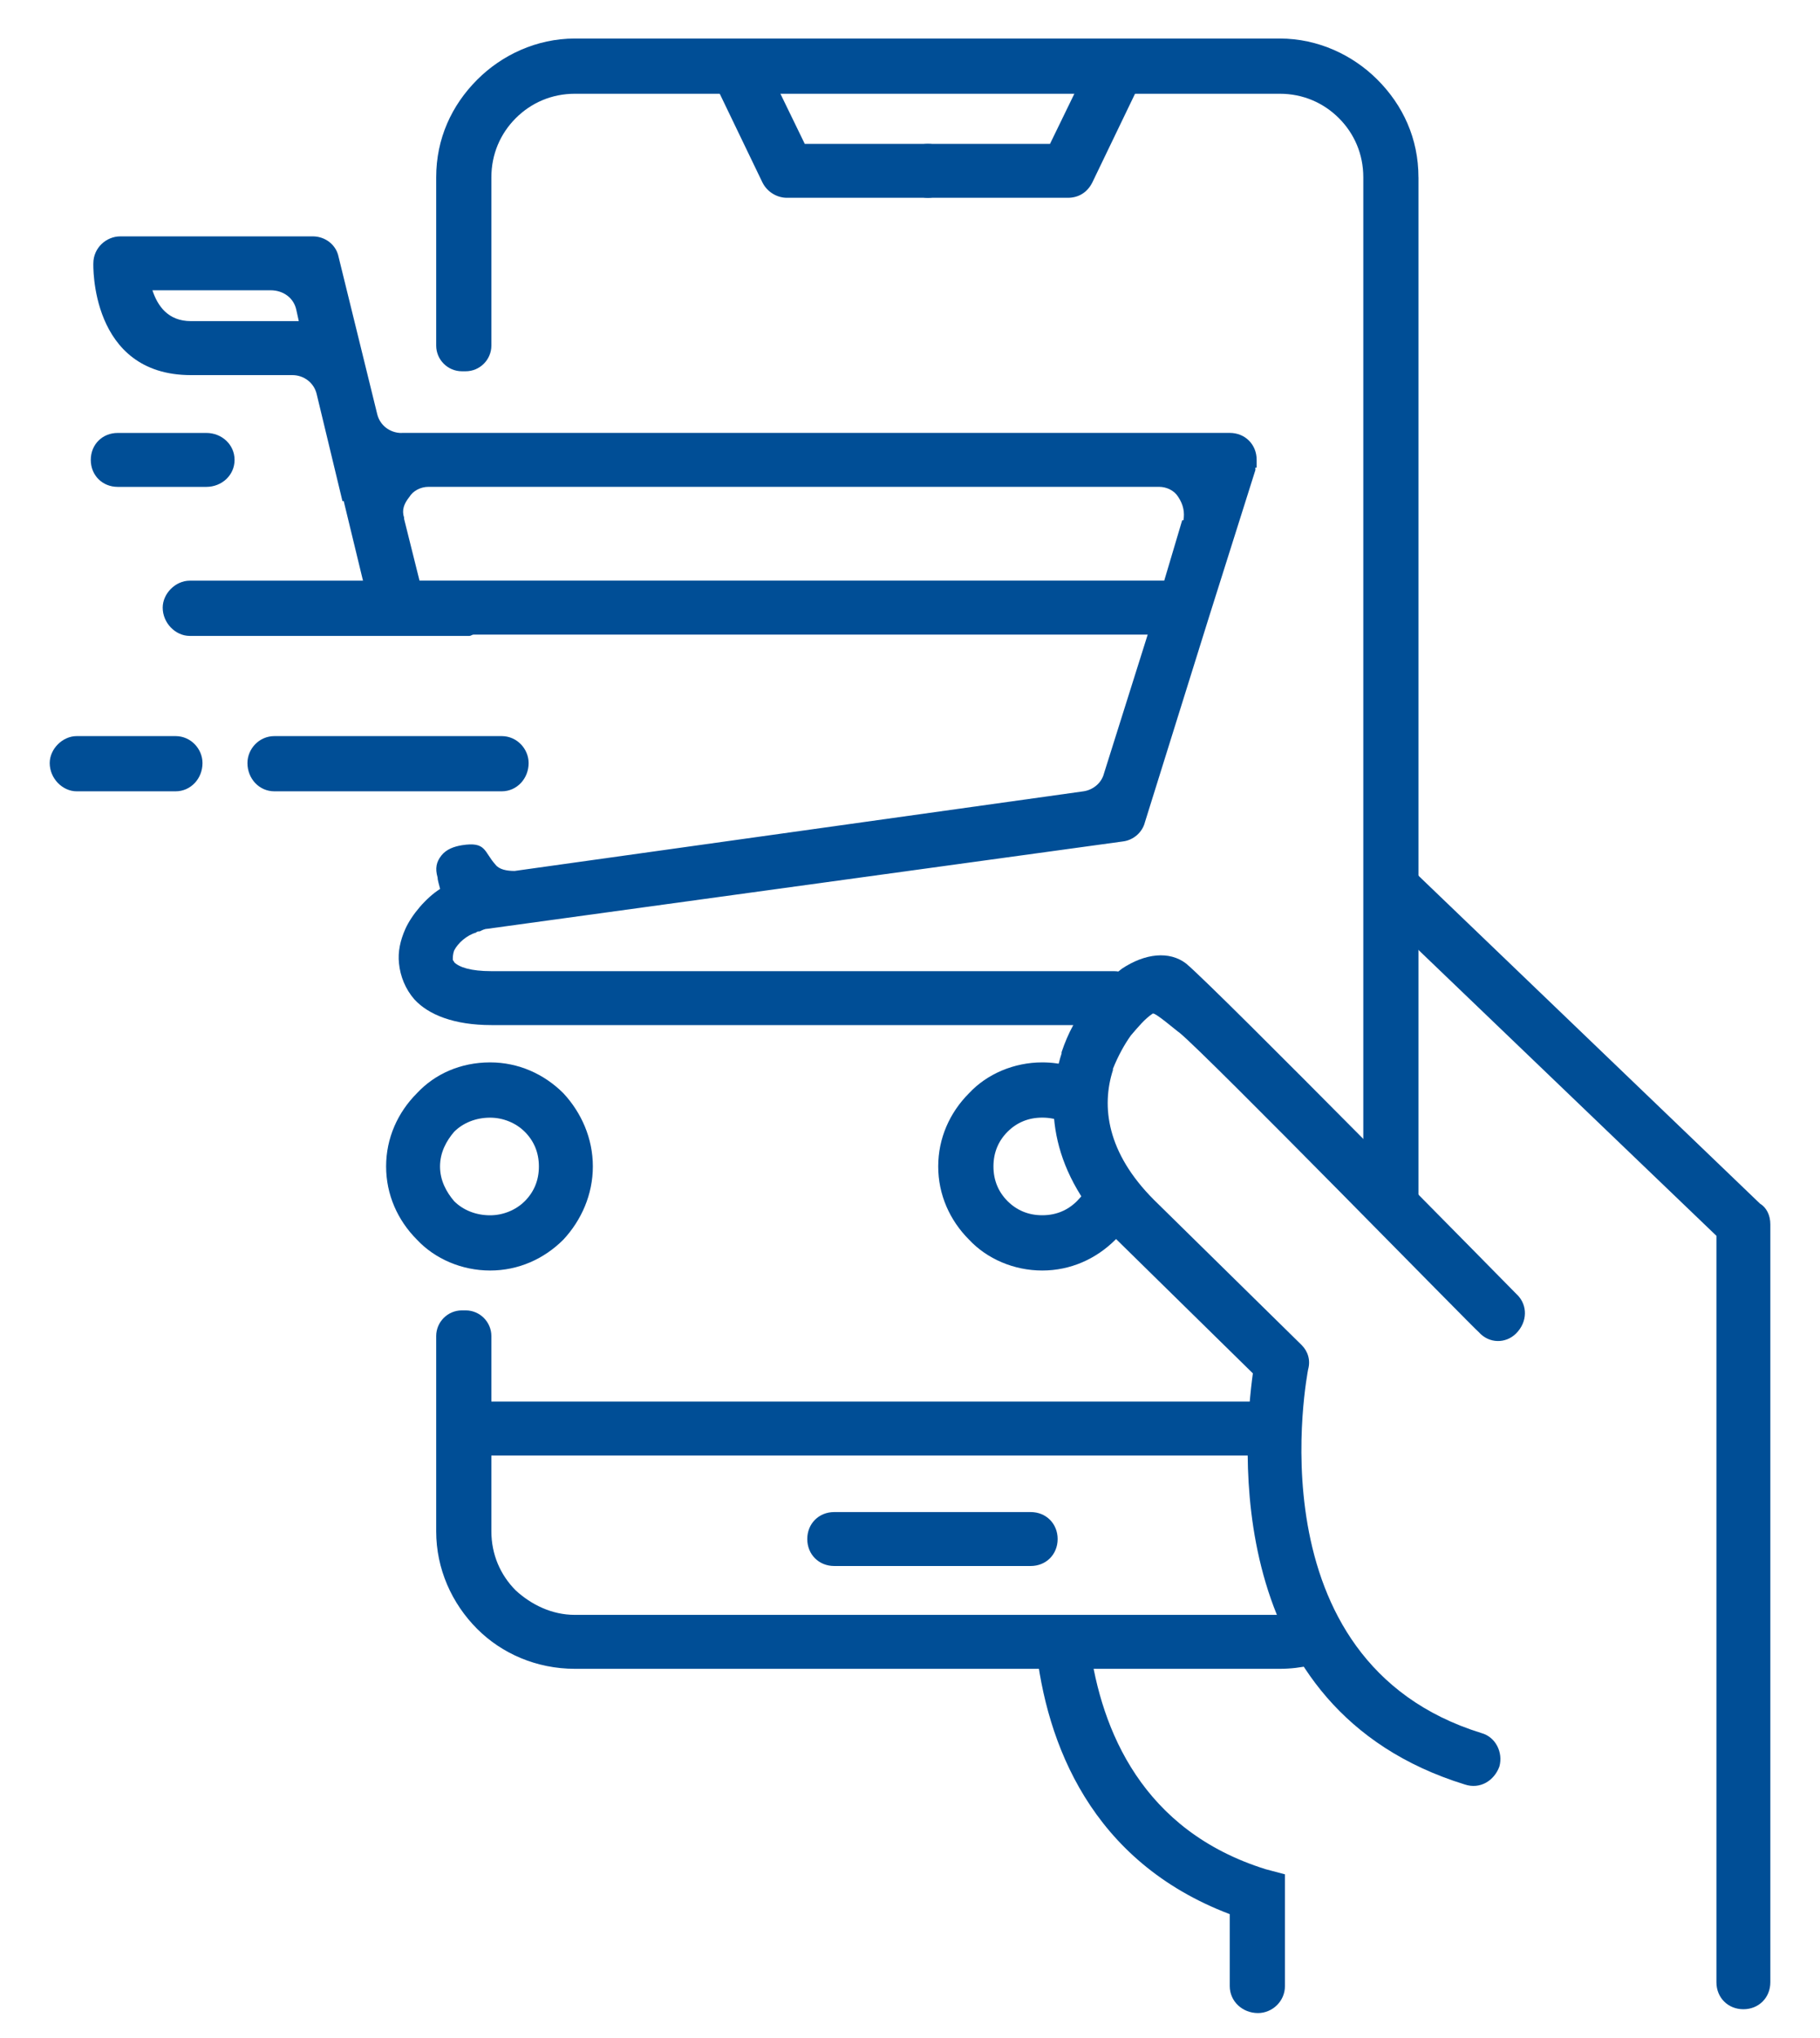
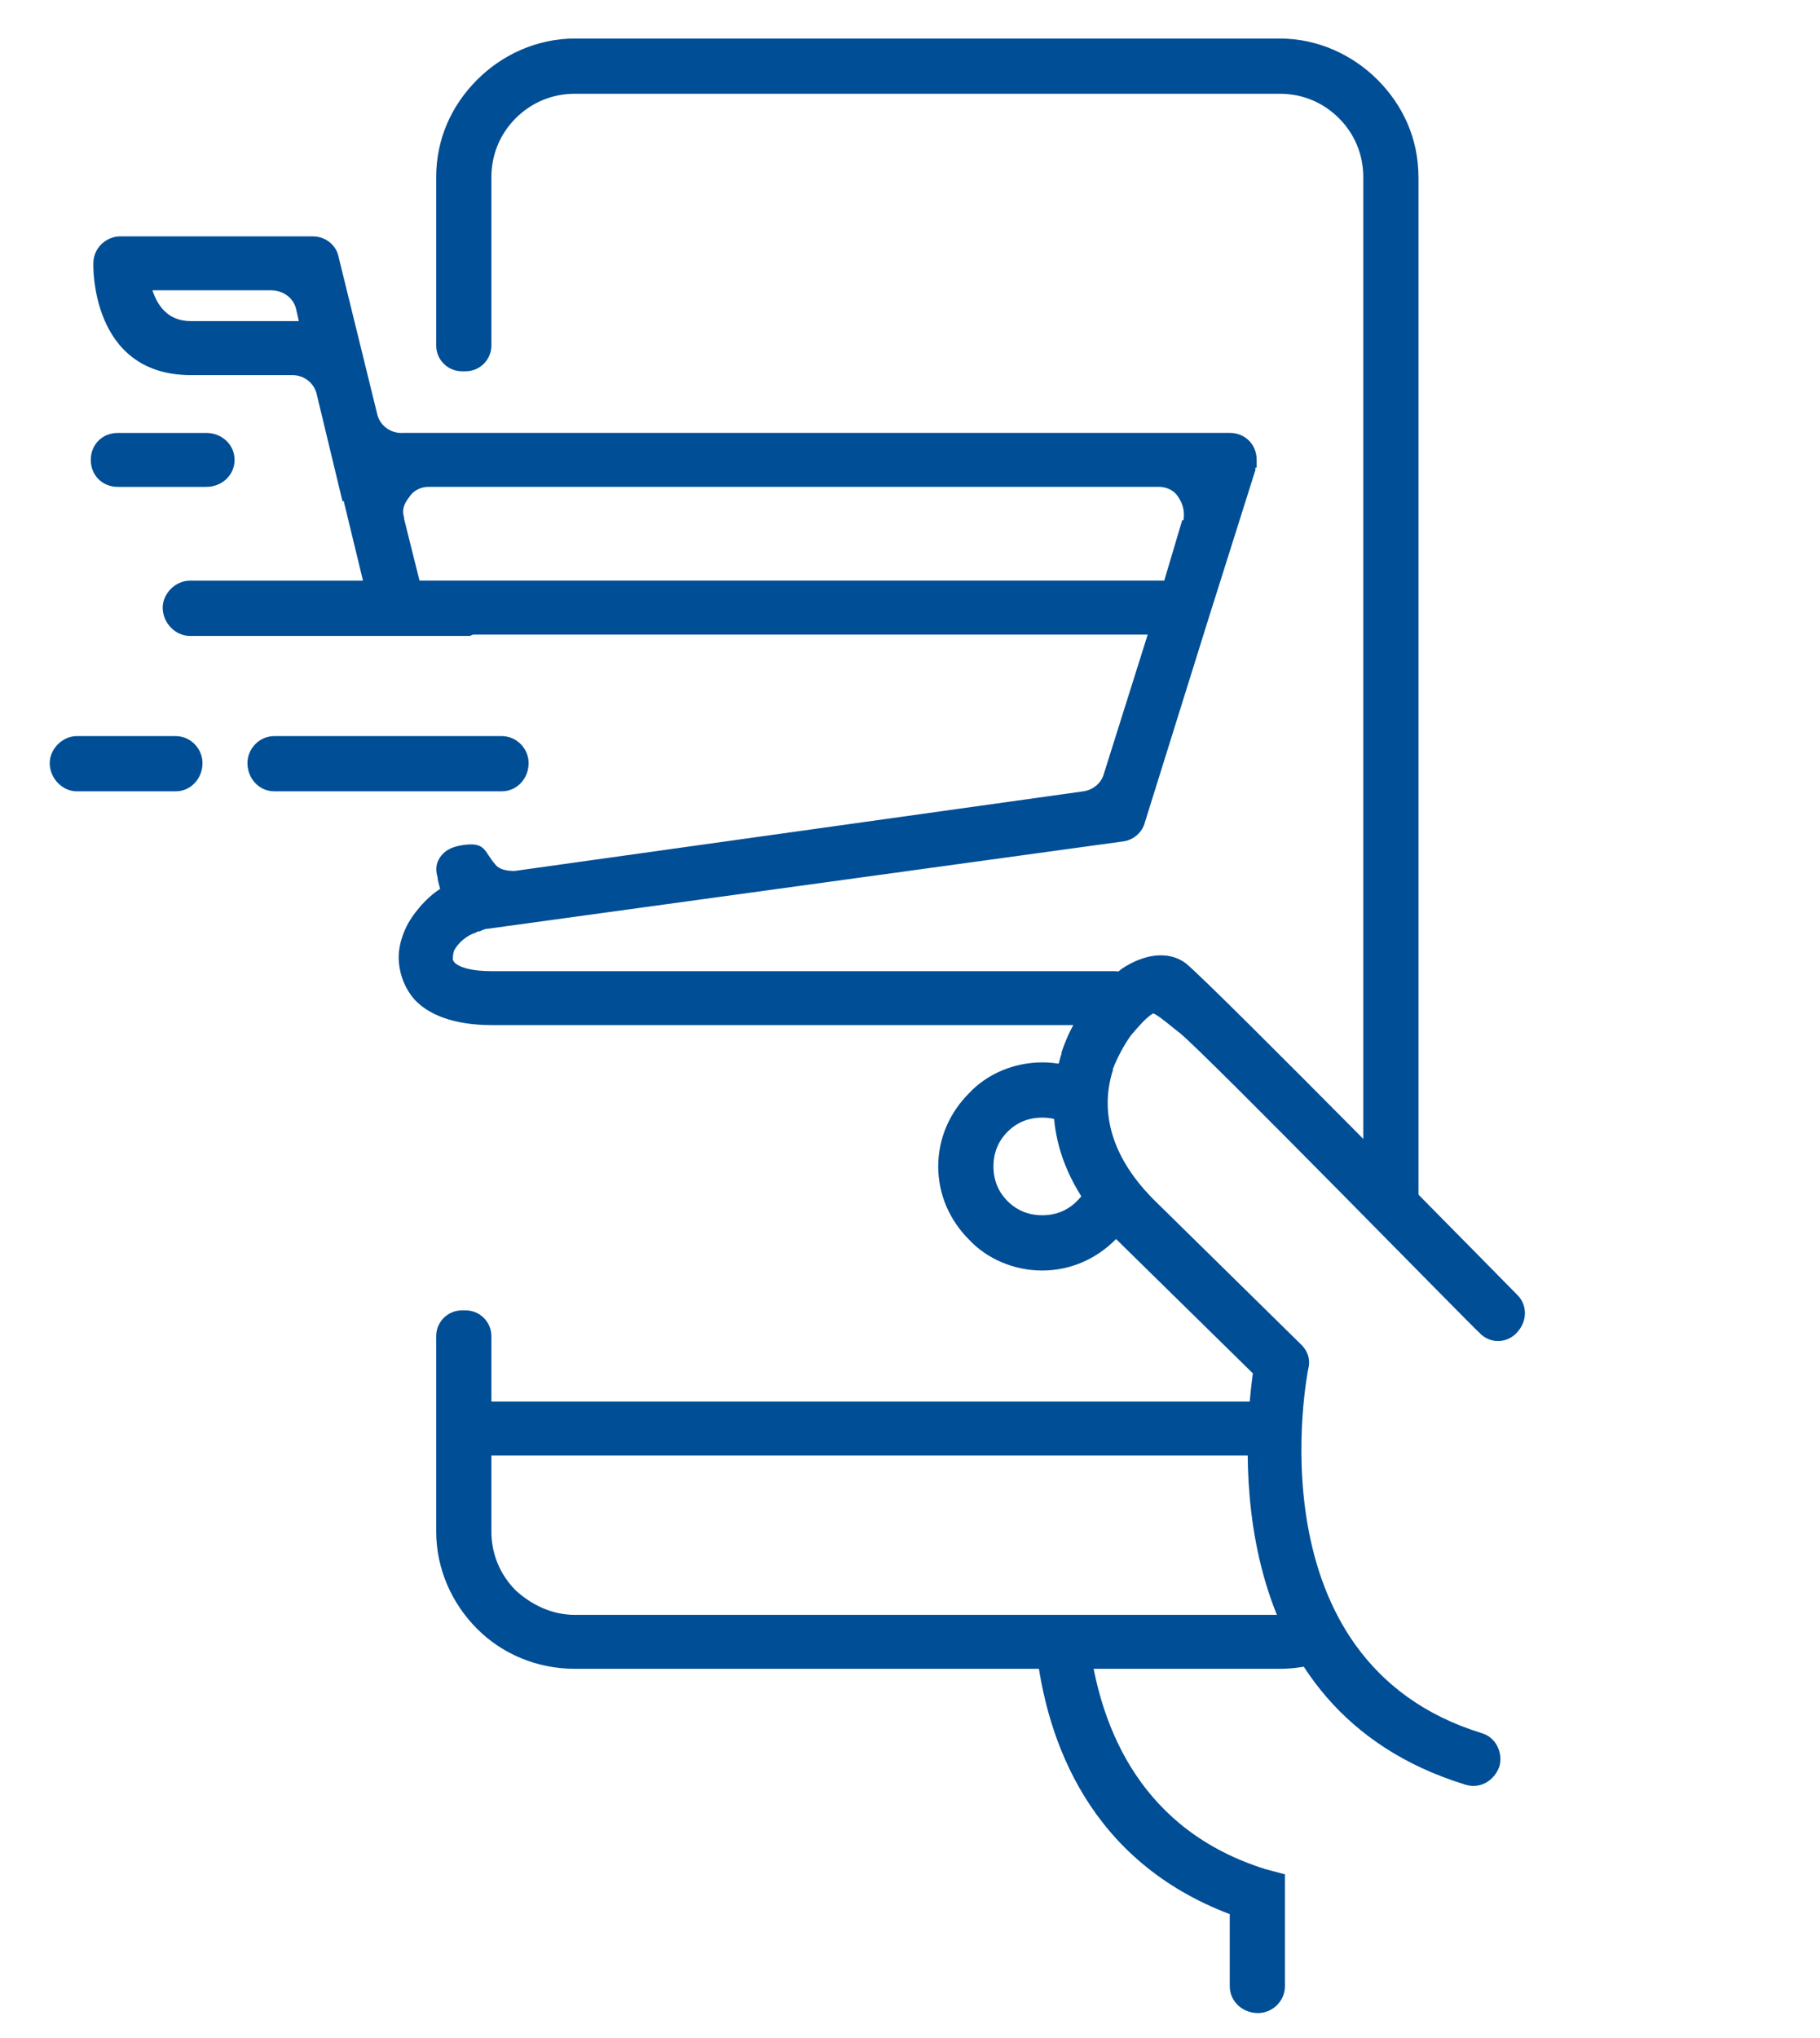
<svg xmlns="http://www.w3.org/2000/svg" id="Layer_1" viewBox="0 0 398.35 445.79">
  <defs>
    <style>.cls-1{fill-rule:evenodd;}.cls-1,.cls-2{fill:#004e96;stroke-width:0px;}</style>
  </defs>
  <path class="cls-2" d="M310.47,38.78v231.02l-12.08-11.24V38.78c0-5.06-1.97-9.56-5.34-12.93-3.37-3.37-7.87-5.34-12.93-5.34H125.82c-5.06,0-9.56,1.97-12.93,5.34-3.37,3.37-5.34,7.87-5.34,12.93v36.82c0,3.09-2.53,5.62-5.62,5.62h-.84c-3.09,0-5.62-2.53-5.62-5.62v-36.82c0-8.43,3.37-15.74,8.99-21.36,5.34-5.34,12.93-8.99,21.36-8.99h154.29c8.43,0,16.02,3.65,21.36,8.99,5.62,5.62,8.99,12.93,8.99,21.36h0ZM293.04,362.26c-3.93,1.69-8.15,2.81-12.93,2.81H125.82c-8.43,0-16.02-3.37-21.36-8.71-5.62-5.62-8.99-13.21-8.99-21.36v-42.72c0-3.09,2.53-5.62,5.62-5.62h.84c3.09,0,5.62,2.53,5.62,5.62v42.72c0,5.06,1.97,9.56,5.34,12.93,3.37,3.09,7.87,5.34,12.93,5.34h154.29c2.53,0,4.78-.56,6.75-1.41,1.97,3.93,3.93,7.31,6.18,10.4h0Z" />
-   <path class="cls-2" d="M155.9,17.14c-1.41-3.09-.28-6.46,2.53-7.87,3.09-1.69,6.75-.28,8.15,2.53l9.56,19.67h26.98c3.09,0,5.9,2.53,5.9,5.9s-2.81,5.9-5.9,5.9h-30.91c-1.97,0-4.22-1.12-5.34-3.37l-10.96-22.76Z" />
-   <path class="cls-2" d="M239.37,11.8c1.41-2.81,5.06-4.22,8.15-2.53,2.81,1.41,4.22,4.78,2.53,7.87l-10.96,22.76c-1.12,2.25-3.09,3.37-5.34,3.37h-30.63c-3.37,0-6.18-2.53-6.18-5.9s2.81-5.9,6.18-5.9h26.7l9.56-19.67Z" />
  <path class="cls-1" d="M332.11,283.28c2.25,2.25,2.25,5.9-.28,8.43-2.25,2.25-5.9,2.25-8.15-.28-.28,0-59.3-60.42-65.48-65.48-.84-.56-5.34-4.5-5.9-4.22-1.69,1.12-3.09,2.81-4.78,4.78-1.41,1.97-2.81,4.5-3.93,7.31v.28c-2.53,7.87-1.41,17.99,8.99,28.39l32.32,31.76c1.41,1.41,1.97,3.37,1.41,5.34,0,.28-12.93,63.8,37.94,79.54,3.09.84,4.78,4.22,3.93,7.31-1.12,3.09-4.22,5.06-7.59,3.93-53.68-16.58-48.34-75.6-46.37-89.93l-30.07-29.51c-14.33-14.33-15.46-28.95-11.8-40.47v-.28c1.41-4.22,3.37-7.87,5.9-10.68,2.25-3.37,4.78-5.62,7.31-7.59,5.06-3.37,10.4-3.93,14.05-1.12,6.74,5.62,72.23,72.23,72.51,72.51h0Z" />
  <path class="cls-2" d="M238.52,360.01c2.53,18.55,11.52,40.47,38.5,48.9l4.22,1.12v24.45c0,3.37-2.81,5.9-5.9,5.9-3.37,0-6.18-2.53-6.18-5.9v-15.74c-30.35-11.52-40.19-37.38-42.44-58.74h11.8Z" />
-   <path class="cls-2" d="M387.48,433.64c0,3.37-2.53,5.9-5.9,5.9s-5.9-2.53-5.9-5.9v-163.29l-75.32-72.23c-2.25-2.25-2.53-5.9-.28-8.43,2.53-2.25,6.18-2.25,8.43,0l76.72,73.63c1.41.84,2.25,2.53,2.25,4.5v165.82Z" />
-   <path class="cls-2" d="M103.06,318.41c-3.37,0-5.9-2.53-5.9-5.9,0-3.09,2.53-5.9,5.9-5.9h174.25c3.37,0,5.9,2.81,5.9,5.9,0,3.37-2.53,5.9-5.9,5.9H103.06Z" />
-   <path class="cls-2" d="M182.59,342.58c-3.37,0-5.9-2.53-5.9-5.9s2.53-5.9,5.9-5.9h43c3.37,0,5.9,2.53,5.9,5.9s-2.53,5.9-5.9,5.9h-43Z" />
+   <path class="cls-2" d="M103.06,318.41c-3.37,0-5.9-2.53-5.9-5.9,0-3.09,2.53-5.9,5.9-5.9h174.25c3.37,0,5.9,2.81,5.9,5.9,0,3.37-2.53,5.9-5.9,5.9Z" />
  <path class="cls-2" d="M87.88,94.7h181.27c3.37,0,5.9,2.53,5.9,5.9h0v.28h0v.28h0v.28h0v.28h0v.28h0v.28h-.28v.28h0v.28h0l-10.12,32.04h0l-14.05,44.97c-.56,2.25-2.53,3.93-4.78,4.22h0l-139.12,19.11c-.56,0-1.12.28-1.69.56-.28,0-.56,0-.84.28-1.97.56-3.93,2.25-4.78,3.93-.28.84-.28,1.41-.28,1.97,0,.28.28.28.28.56,1.12,1.12,3.65,1.97,8.15,1.97h136.31c3.09,0,5.9,2.53,5.9,5.9s-2.81,5.9-5.9,5.9H107.56c-8.15,0-13.77-2.25-16.86-5.62-1.97-2.25-3.09-5.06-3.37-7.87-.28-2.53.28-5.06,1.41-7.59,1.41-3.09,4.5-6.75,7.59-8.71-.28-1.12-.56-1.97-.56-2.53-.56-1.97-.28-3.37.84-4.78,1.12-1.41,2.81-1.97,4.5-2.25,5.34-.84,4.78,1.41,7.31,4.22.84,1.12,2.53,1.41,4.22,1.41l124.5-17.42c1.97-.28,3.93-1.69,4.5-3.93l9.56-30.35H103.62c-.28,0-.56.28-.84.28h-61.27c-3.09,0-5.9-2.81-5.9-6.18,0-3.09,2.81-5.9,5.9-5.9h37.94l-4.22-17.42h-.28l-5.62-23.33c-.56-2.53-2.81-4.22-5.34-4.22h-22.2c-22.2,0-21.36-24.45-21.36-24.45,0-3.37,2.81-5.9,5.9-5.9h42.16c2.53,0,5.06,1.69,5.62,4.5l8.43,34.29c.56,2.53,2.81,4.22,5.34,4.22h0ZM254.82,127.02l3.93-13.21h.28c.28-1.69,0-3.37-1.12-5.06-.84-1.41-2.53-2.25-4.22-2.25H93.79c-1.69,0-3.37.84-4.22,2.25-1.12,1.41-1.69,2.81-1.12,4.5h0v.28h0l3.37,13.49h163ZM25.77,106.51c-3.37,0-5.9-2.53-5.9-5.9s2.53-5.9,5.9-5.9h19.39c3.37,0,6.18,2.53,6.18,5.9s-2.81,5.9-6.18,5.9h-19.39ZM38.42,161.03c3.37,0,5.9,2.81,5.9,5.9,0,3.37-2.53,6.18-5.9,6.18h-21.64c-3.09,0-5.9-2.81-5.9-6.18,0-3.09,2.81-5.9,5.9-5.9h21.64ZM60.06,173.11c-3.37,0-5.9-2.81-5.9-6.18,0-3.09,2.53-5.9,5.9-5.9h49.74c3.37,0,5.9,2.81,5.9,5.9,0,3.37-2.53,6.18-5.9,6.18h-49.74ZM65.4,70.25l-.56-2.53c-.56-2.53-2.81-4.22-5.62-4.22h-25.86c1.12,3.37,3.37,6.75,8.43,6.75h23.61Z" />
-   <path class="cls-2" d="M107.28,232.41c6.18,0,11.8,2.53,16.02,6.74h0c3.93,4.22,6.46,9.84,6.46,16.02s-2.53,11.8-6.46,16.02c-4.22,4.22-9.84,6.75-16.02,6.75s-12.08-2.53-16.02-6.75c-4.22-4.22-6.75-9.84-6.75-16.02s2.53-11.8,6.75-16.02c3.93-4.22,9.56-6.74,16.02-6.74h0ZM114.86,247.59c-1.97-1.97-4.78-3.09-7.59-3.09-3.09,0-5.9,1.12-7.87,3.09-1.69,1.97-3.09,4.5-3.09,7.59s1.41,5.62,3.09,7.59c1.97,1.97,4.78,3.09,7.87,3.09,2.81,0,5.62-1.12,7.59-3.09,1.97-1.97,3.09-4.5,3.09-7.59s-1.12-5.62-3.09-7.59h0Z" />
  <path class="cls-2" d="M228.12,232.41c4.22,0,7.87,1.12,11.24,3.09-1.97,3.93-3.37,8.15-3.65,12.08h0c-1.97-1.97-4.5-3.09-7.59-3.09s-5.62,1.12-7.59,3.09c-1.97,1.97-3.09,4.5-3.09,7.59s1.12,5.62,3.09,7.59c1.97,1.97,4.5,3.09,7.59,3.09s5.62-1.12,7.59-3.09c1.12-1.12,1.97-2.25,2.53-3.65,1.69,4.22,4.22,8.15,6.46,11.52l-.56.56c-4.22,4.22-9.84,6.75-16.02,6.75s-12.08-2.53-16.02-6.75c-4.22-4.22-6.75-9.84-6.75-16.02s2.53-11.8,6.75-16.02c3.93-4.22,9.84-6.74,16.02-6.74h0Z" />
</svg>